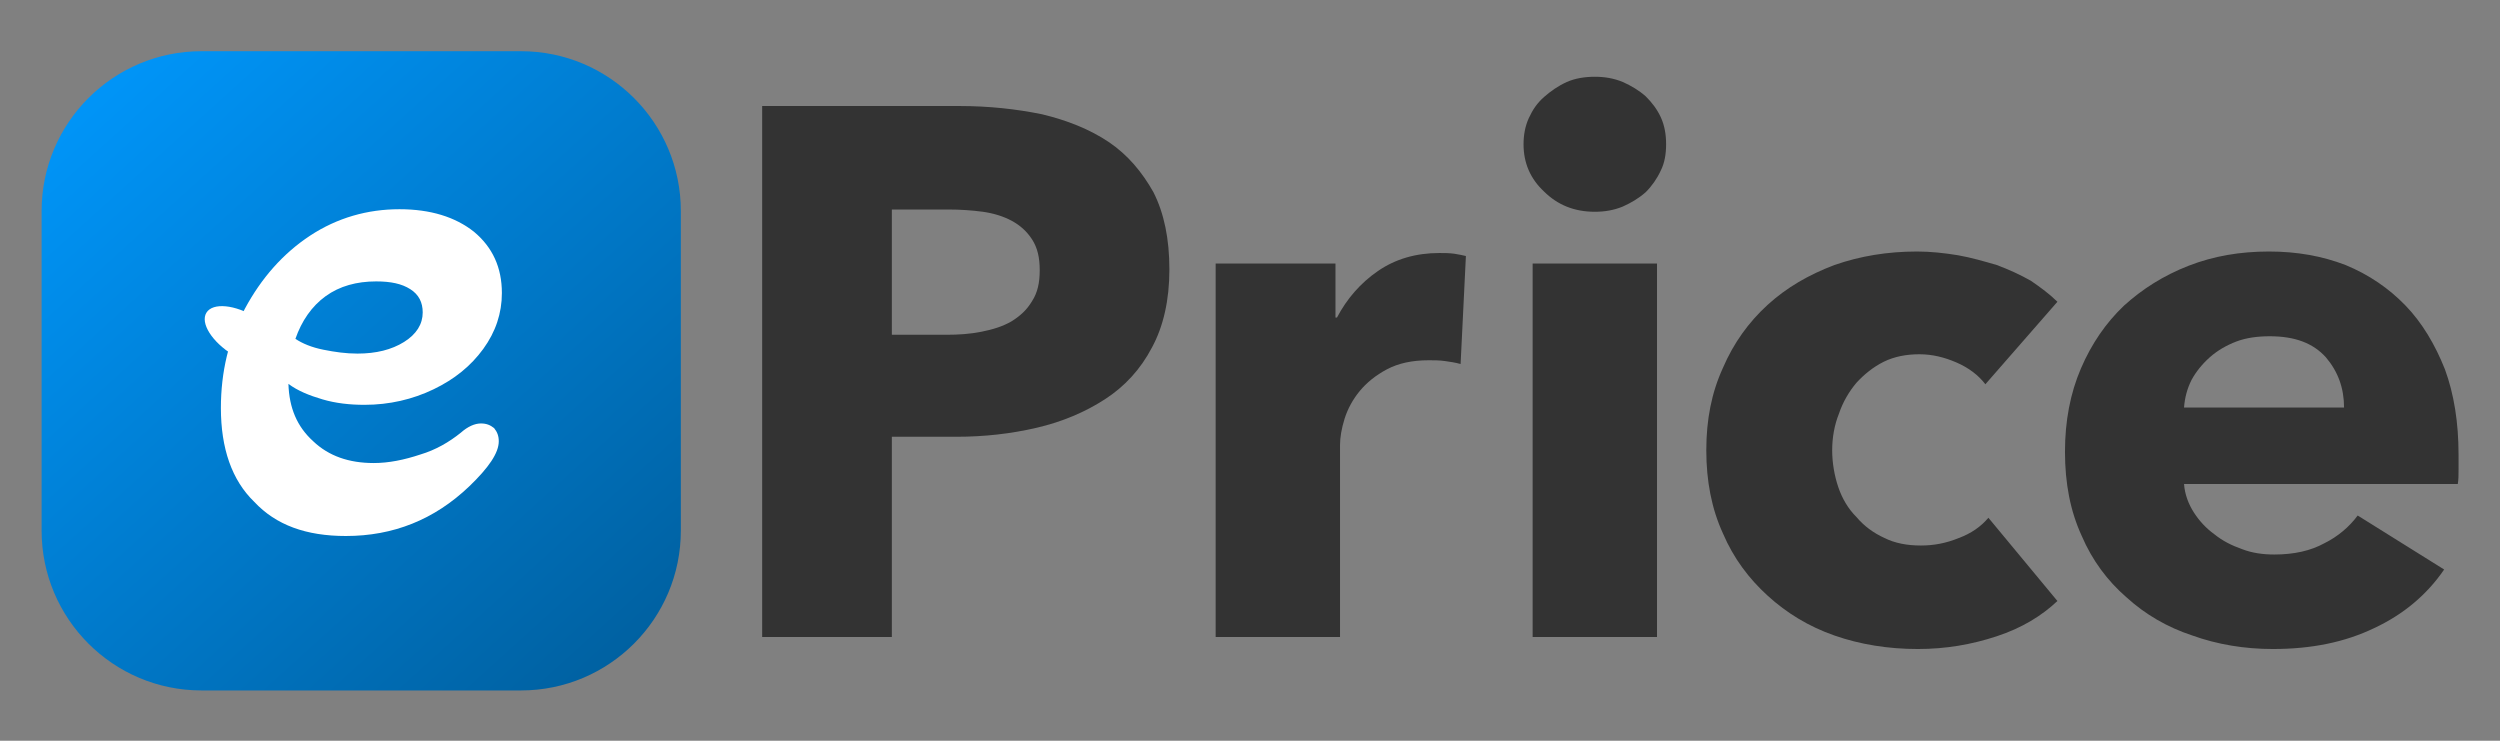
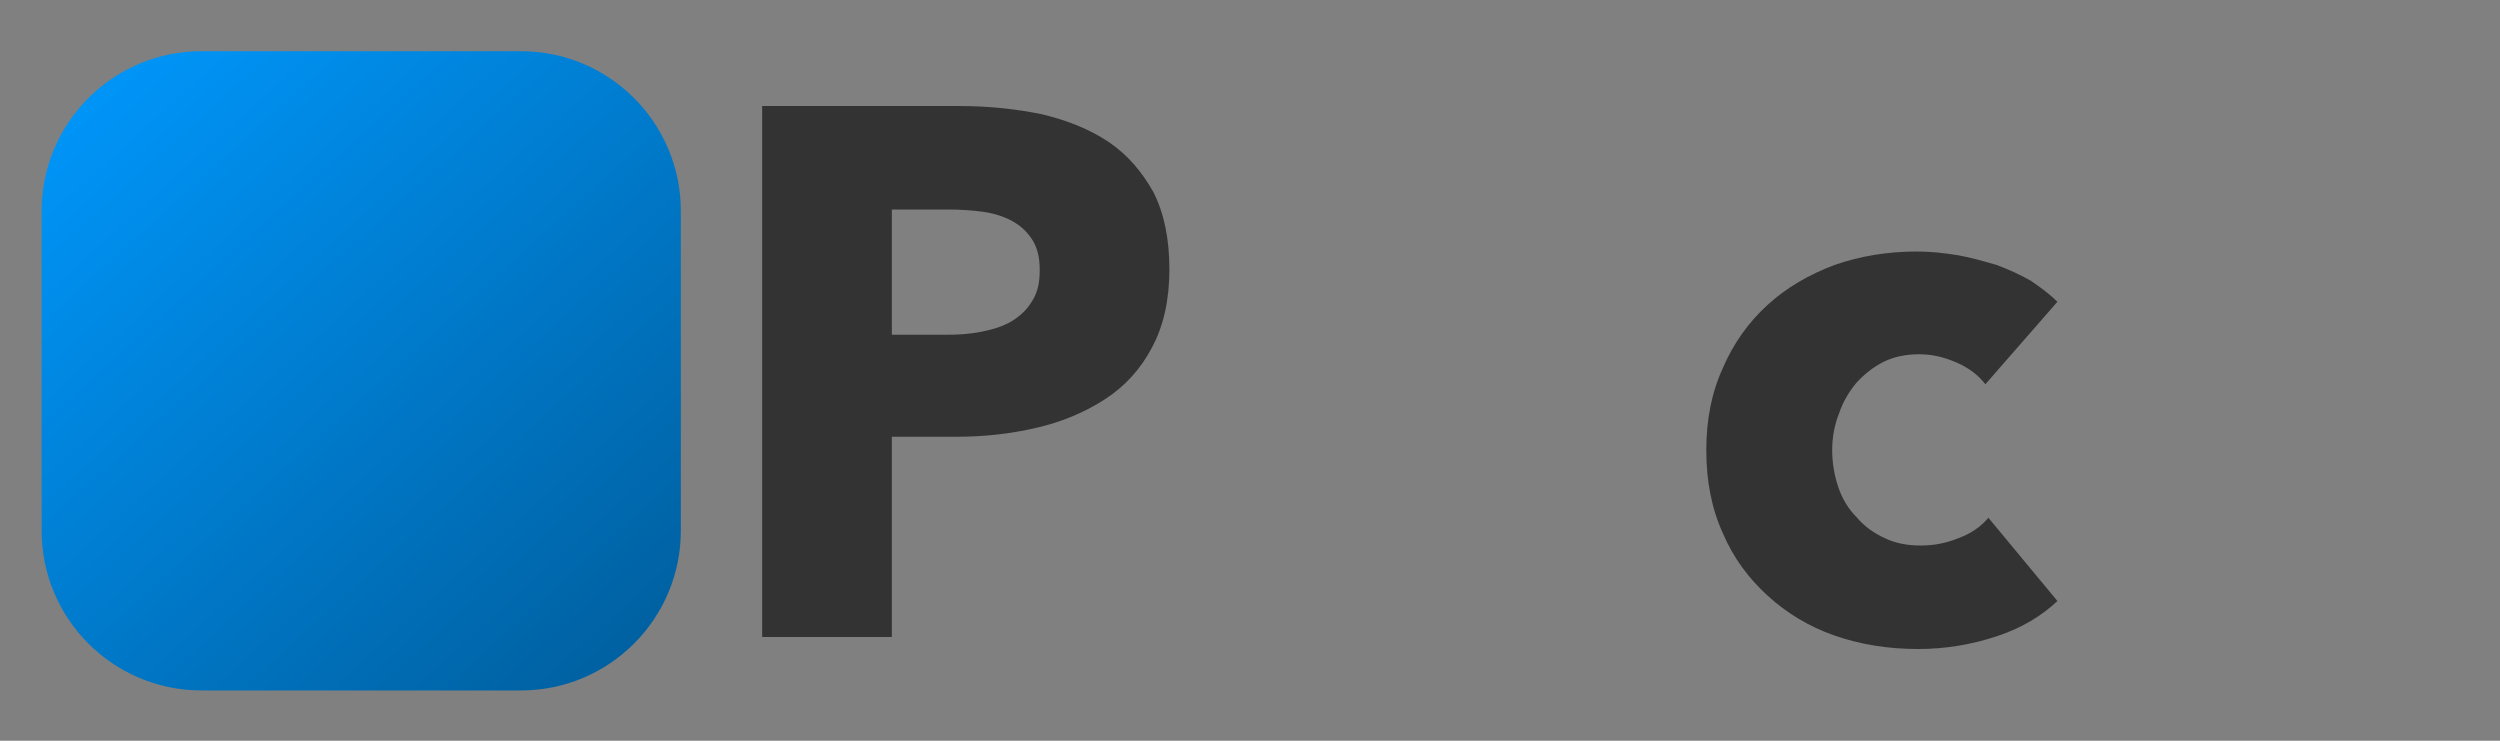
<svg xmlns="http://www.w3.org/2000/svg" width="100%" height="100%" viewBox="0 0 1350 400" version="1.1" xml:space="preserve" style="fill-rule:evenodd;clip-rule:evenodd;stroke-linejoin:round;stroke-miterlimit:2;">
  <rect x="0" y="0" width="1350" height="400" fill="#808080" stroke="none" />
  <g transform="matrix(1,0,0,1,-475.157,-1957.92)">
    <g transform="matrix(1.092,0,0,1.08,95.228,361.32)">
      <g transform="matrix(375,0,0,375,697.443,1796.84)">
        <path d="M0.61,-0.49C0.61,-0.449 0.602,-0.414 0.587,-0.386C0.572,-0.357 0.551,-0.334 0.525,-0.317C0.499,-0.3 0.469,-0.287 0.435,-0.279C0.401,-0.271 0.366,-0.267 0.329,-0.267L0.244,-0.267L0.244,-0L0.073,-0L0.073,-0.708L0.333,-0.708C0.372,-0.708 0.408,-0.704 0.442,-0.697C0.475,-0.689 0.505,-0.677 0.53,-0.66C0.555,-0.643 0.574,-0.62 0.589,-0.593C0.603,-0.565 0.61,-0.531 0.61,-0.49ZM0.439,-0.489C0.439,-0.506 0.436,-0.519 0.429,-0.53C0.422,-0.541 0.413,-0.549 0.402,-0.555C0.391,-0.561 0.378,-0.565 0.364,-0.567C0.349,-0.569 0.334,-0.57 0.319,-0.57L0.244,-0.57L0.244,-0.403L0.316,-0.403C0.332,-0.403 0.347,-0.404 0.362,-0.407C0.377,-0.41 0.39,-0.414 0.402,-0.421C0.413,-0.428 0.422,-0.436 0.429,-0.448C0.436,-0.459 0.439,-0.472 0.439,-0.489Z" style="fill:rgb(51,51,51);fill-rule:nonzero;" />
      </g>
      <g transform="matrix(375,0,0,375,925.068,1796.84)">
-         <path d="M0.387,-0.364C0.38,-0.366 0.373,-0.367 0.366,-0.368C0.359,-0.369 0.352,-0.369 0.345,-0.369C0.323,-0.369 0.305,-0.365 0.29,-0.357C0.275,-0.349 0.263,-0.339 0.254,-0.328C0.245,-0.317 0.238,-0.304 0.234,-0.291C0.23,-0.278 0.228,-0.266 0.228,-0.256L0.228,-0L0.064,-0L0.064,-0.498L0.222,-0.498L0.222,-0.426L0.224,-0.426C0.237,-0.451 0.255,-0.472 0.278,-0.488C0.301,-0.504 0.328,-0.512 0.359,-0.512C0.366,-0.512 0.372,-0.512 0.379,-0.511C0.385,-0.51 0.39,-0.509 0.394,-0.508L0.387,-0.364Z" style="fill:rgb(51,51,51);fill-rule:nonzero;" />
-       </g>
+         </g>
      <g transform="matrix(375,0,0,375,1081.07,1796.84)">
-         <path d="M0.242,-0.657C0.242,-0.644 0.24,-0.632 0.235,-0.622C0.23,-0.611 0.223,-0.601 0.215,-0.593C0.206,-0.585 0.196,-0.579 0.185,-0.574C0.173,-0.569 0.161,-0.567 0.148,-0.567C0.121,-0.567 0.099,-0.576 0.081,-0.594C0.063,-0.611 0.054,-0.632 0.054,-0.657C0.054,-0.669 0.056,-0.681 0.061,-0.692C0.066,-0.703 0.072,-0.712 0.081,-0.72C0.09,-0.728 0.1,-0.735 0.111,-0.74C0.122,-0.745 0.135,-0.747 0.148,-0.747C0.161,-0.747 0.173,-0.745 0.185,-0.74C0.196,-0.735 0.206,-0.729 0.215,-0.721C0.223,-0.713 0.23,-0.704 0.235,-0.693C0.24,-0.682 0.242,-0.67 0.242,-0.657ZM0.066,-0L0.066,-0.498L0.23,-0.498L0.23,-0L0.066,-0Z" style="fill:rgb(51,51,51);fill-rule:nonzero;" />
-       </g>
+         </g>
      <g transform="matrix(375,0,0,375,1177.07,1796.84)">
        <path d="M0.407,-0.337C0.398,-0.349 0.385,-0.359 0.369,-0.366C0.353,-0.373 0.337,-0.377 0.32,-0.377C0.303,-0.377 0.287,-0.374 0.273,-0.367C0.259,-0.36 0.247,-0.35 0.237,-0.339C0.227,-0.327 0.219,-0.313 0.214,-0.298C0.208,-0.283 0.205,-0.266 0.205,-0.249C0.205,-0.232 0.208,-0.215 0.213,-0.2C0.218,-0.185 0.226,-0.171 0.237,-0.16C0.247,-0.148 0.259,-0.139 0.274,-0.132C0.288,-0.125 0.304,-0.122 0.322,-0.122C0.339,-0.122 0.355,-0.125 0.372,-0.132C0.388,-0.138 0.401,-0.147 0.411,-0.159L0.502,-0.048C0.481,-0.028 0.455,-0.012 0.422,-0.001C0.389,0.01 0.355,0.016 0.318,0.016C0.279,0.016 0.242,0.01 0.208,-0.002C0.174,-0.014 0.145,-0.032 0.12,-0.055C0.095,-0.078 0.075,-0.105 0.061,-0.138C0.046,-0.171 0.039,-0.208 0.039,-0.249C0.039,-0.29 0.046,-0.326 0.061,-0.359C0.075,-0.392 0.095,-0.42 0.12,-0.443C0.145,-0.466 0.174,-0.483 0.208,-0.496C0.242,-0.508 0.278,-0.514 0.317,-0.514C0.335,-0.514 0.353,-0.512 0.371,-0.509C0.388,-0.506 0.405,-0.501 0.422,-0.496C0.438,-0.49 0.453,-0.483 0.467,-0.475C0.48,-0.466 0.492,-0.457 0.502,-0.447L0.407,-0.337Z" style="fill:rgb(51,51,51);fill-rule:nonzero;" />
      </g>
      <g transform="matrix(375,0,0,375,1354.44,1796.84)">
-         <path d="M0.407,-0.306C0.407,-0.332 0.399,-0.354 0.383,-0.373C0.366,-0.392 0.342,-0.401 0.309,-0.401C0.293,-0.401 0.278,-0.399 0.265,-0.394C0.252,-0.389 0.24,-0.382 0.23,-0.373C0.22,-0.364 0.212,-0.354 0.206,-0.343C0.2,-0.331 0.197,-0.319 0.196,-0.306L0.407,-0.306ZM0.558,-0.243L0.558,-0.223C0.558,-0.216 0.558,-0.21 0.557,-0.204L0.196,-0.204C0.197,-0.19 0.202,-0.177 0.209,-0.166C0.216,-0.155 0.225,-0.145 0.236,-0.137C0.247,-0.128 0.259,-0.122 0.273,-0.117C0.286,-0.112 0.3,-0.11 0.315,-0.11C0.341,-0.11 0.363,-0.115 0.381,-0.125C0.399,-0.134 0.414,-0.147 0.425,-0.162L0.539,-0.09C0.516,-0.056 0.485,-0.03 0.447,-0.012C0.408,0.007 0.364,0.016 0.313,0.016C0.276,0.016 0.24,0.01 0.207,-0.002C0.174,-0.013 0.145,-0.03 0.12,-0.053C0.095,-0.075 0.075,-0.102 0.061,-0.135C0.046,-0.168 0.039,-0.205 0.039,-0.247C0.039,-0.288 0.046,-0.325 0.06,-0.358C0.074,-0.391 0.093,-0.419 0.117,-0.442C0.141,-0.464 0.169,-0.482 0.202,-0.495C0.235,-0.508 0.27,-0.514 0.308,-0.514C0.345,-0.514 0.378,-0.508 0.409,-0.496C0.44,-0.483 0.466,-0.465 0.488,-0.442C0.51,-0.419 0.527,-0.39 0.54,-0.357C0.552,-0.324 0.558,-0.286 0.558,-0.243Z" style="fill:rgb(51,51,51);fill-rule:nonzero;" />
-       </g>
+         </g>
    </g>
    <g transform="matrix(-0.761,-3.3423e-17,0,0.761,1920.91,1506.32)">
      <path d="M1870.28,743.164C1870.28,680.578 1819.47,629.767 1756.88,629.767L1530.09,629.767C1467.5,629.767 1416.69,680.578 1416.69,743.164L1416.69,969.96C1416.69,1032.55 1467.5,1083.36 1530.09,1083.36L1756.88,1083.36C1819.47,1083.36 1870.28,1032.55 1870.28,969.96L1870.28,743.164Z" style="fill:url(#_Linear1);" />
    </g>
    <g transform="matrix(0.766,0,0,0.766,-428.371,1053.15)">
      <g transform="matrix(0.953,0,0,0.953,720.962,585.233)">
        <g transform="matrix(574.181,0,0,574.181,625.073,1014.35)">
-           <path d="M0.195,0.013C0.144,0.013 0.105,-0.001 0.077,-0.031C0.048,-0.059 0.034,-0.1 0.034,-0.152C0.034,-0.198 0.044,-0.241 0.065,-0.28C0.086,-0.319 0.114,-0.351 0.149,-0.374C0.184,-0.397 0.223,-0.408 0.264,-0.408C0.304,-0.408 0.336,-0.398 0.36,-0.379C0.384,-0.359 0.396,-0.333 0.396,-0.3C0.396,-0.274 0.388,-0.25 0.372,-0.228C0.356,-0.206 0.335,-0.189 0.308,-0.176C0.281,-0.163 0.251,-0.156 0.219,-0.156C0.2,-0.156 0.182,-0.158 0.165,-0.163C0.148,-0.168 0.133,-0.174 0.121,-0.183C0.122,-0.152 0.132,-0.128 0.153,-0.109C0.173,-0.09 0.199,-0.081 0.231,-0.081C0.25,-0.081 0.27,-0.085 0.291,-0.092C0.311,-0.098 0.328,-0.108 0.343,-0.12C0.352,-0.128 0.361,-0.132 0.369,-0.132C0.376,-0.132 0.381,-0.13 0.386,-0.126C0.39,-0.121 0.392,-0.116 0.392,-0.109C0.392,-0.094 0.379,-0.075 0.354,-0.051C0.309,-0.008 0.256,0.013 0.195,0.013ZM0.21,-0.222C0.234,-0.222 0.254,-0.227 0.27,-0.237C0.286,-0.247 0.294,-0.26 0.294,-0.275C0.294,-0.288 0.289,-0.298 0.278,-0.305C0.267,-0.312 0.253,-0.315 0.234,-0.315C0.209,-0.315 0.187,-0.309 0.169,-0.296C0.151,-0.283 0.138,-0.264 0.13,-0.241C0.139,-0.235 0.151,-0.23 0.166,-0.227C0.181,-0.224 0.195,-0.222 0.21,-0.222Z" style="fill:white;fill-rule:nonzero;" />
-         </g>
+           </g>
      </g>
      <g transform="matrix(1.596,0.984,-0.483,0.783,-157.266,-741.911)">
-         <circle cx="1289.93" cy="1137.67" r="16.856" style="fill:white;" />
-       </g>
+         </g>
    </g>
  </g>
  <defs>
    <linearGradient id="_Linear1" x1="0" y1="0" x2="1" y2="0" gradientUnits="userSpaceOnUse" gradientTransform="matrix(-433.753,481.683,481.683,433.753,1851.63,613.029)">
      <stop offset="0" style="stop-color:rgb(0,153,255);stop-opacity:1" />
      <stop offset="1" style="stop-color:rgb(0,92,153);stop-opacity:1" />
    </linearGradient>
  </defs>
</svg>